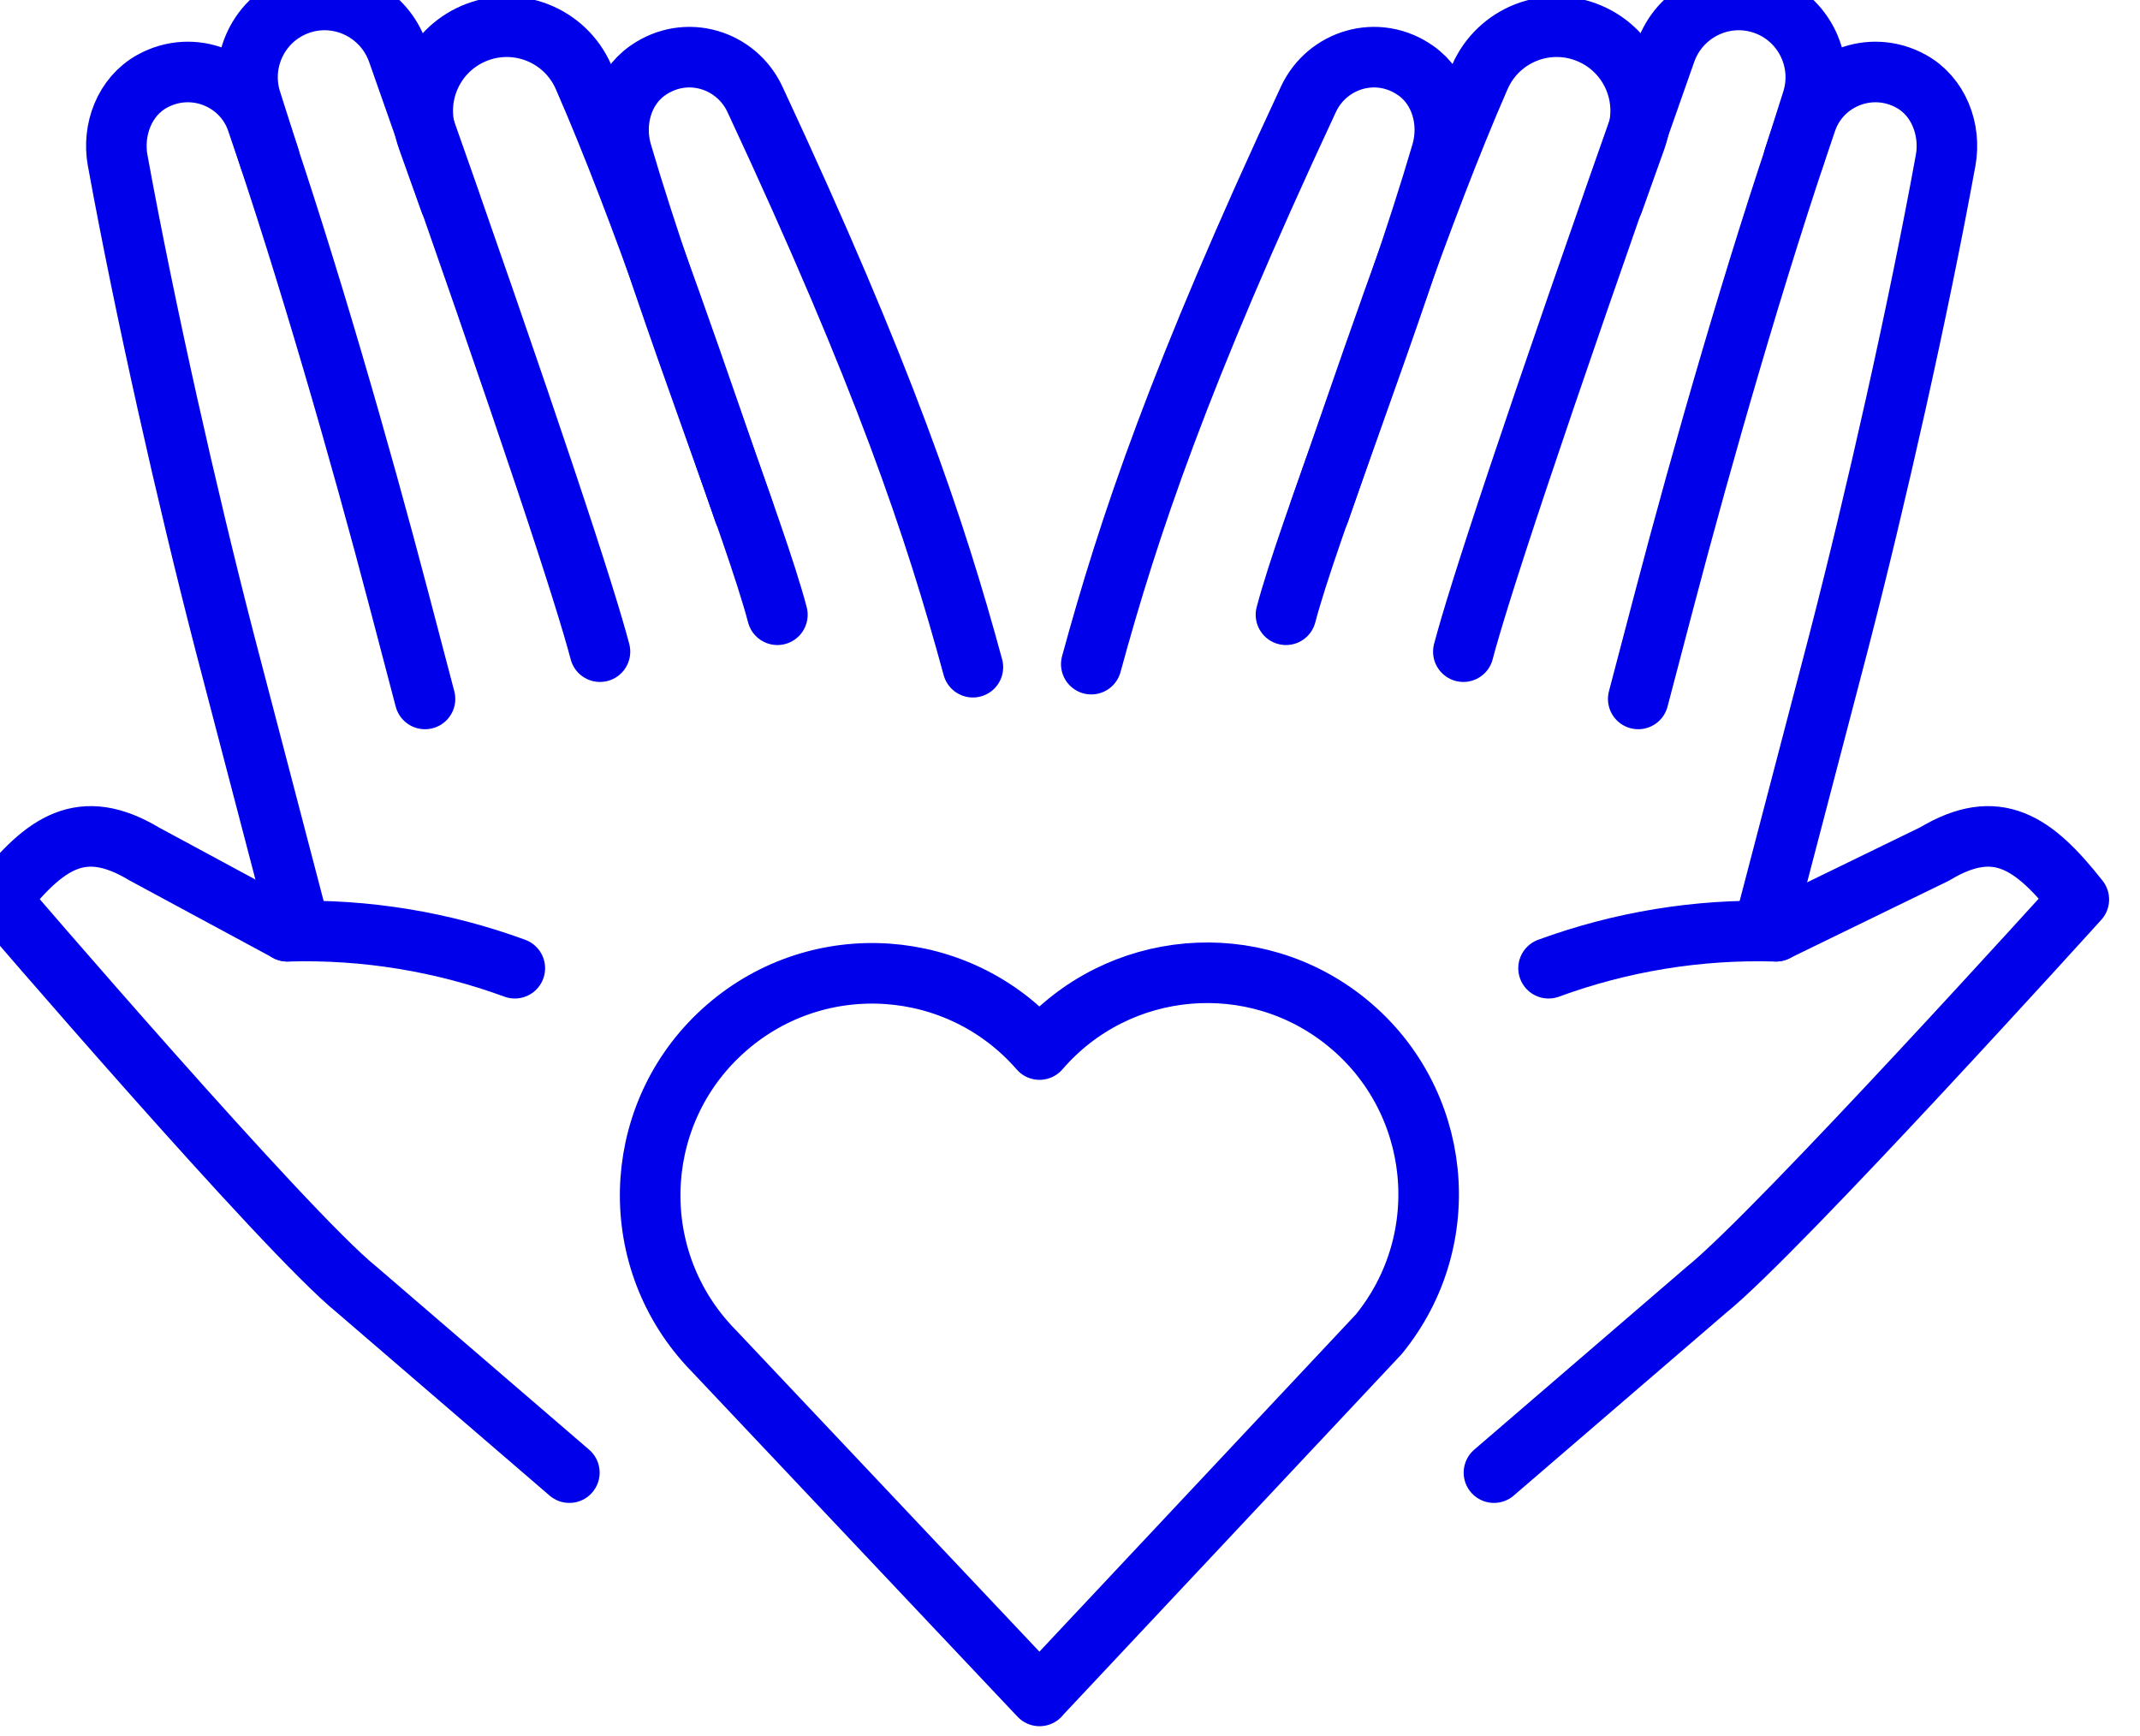
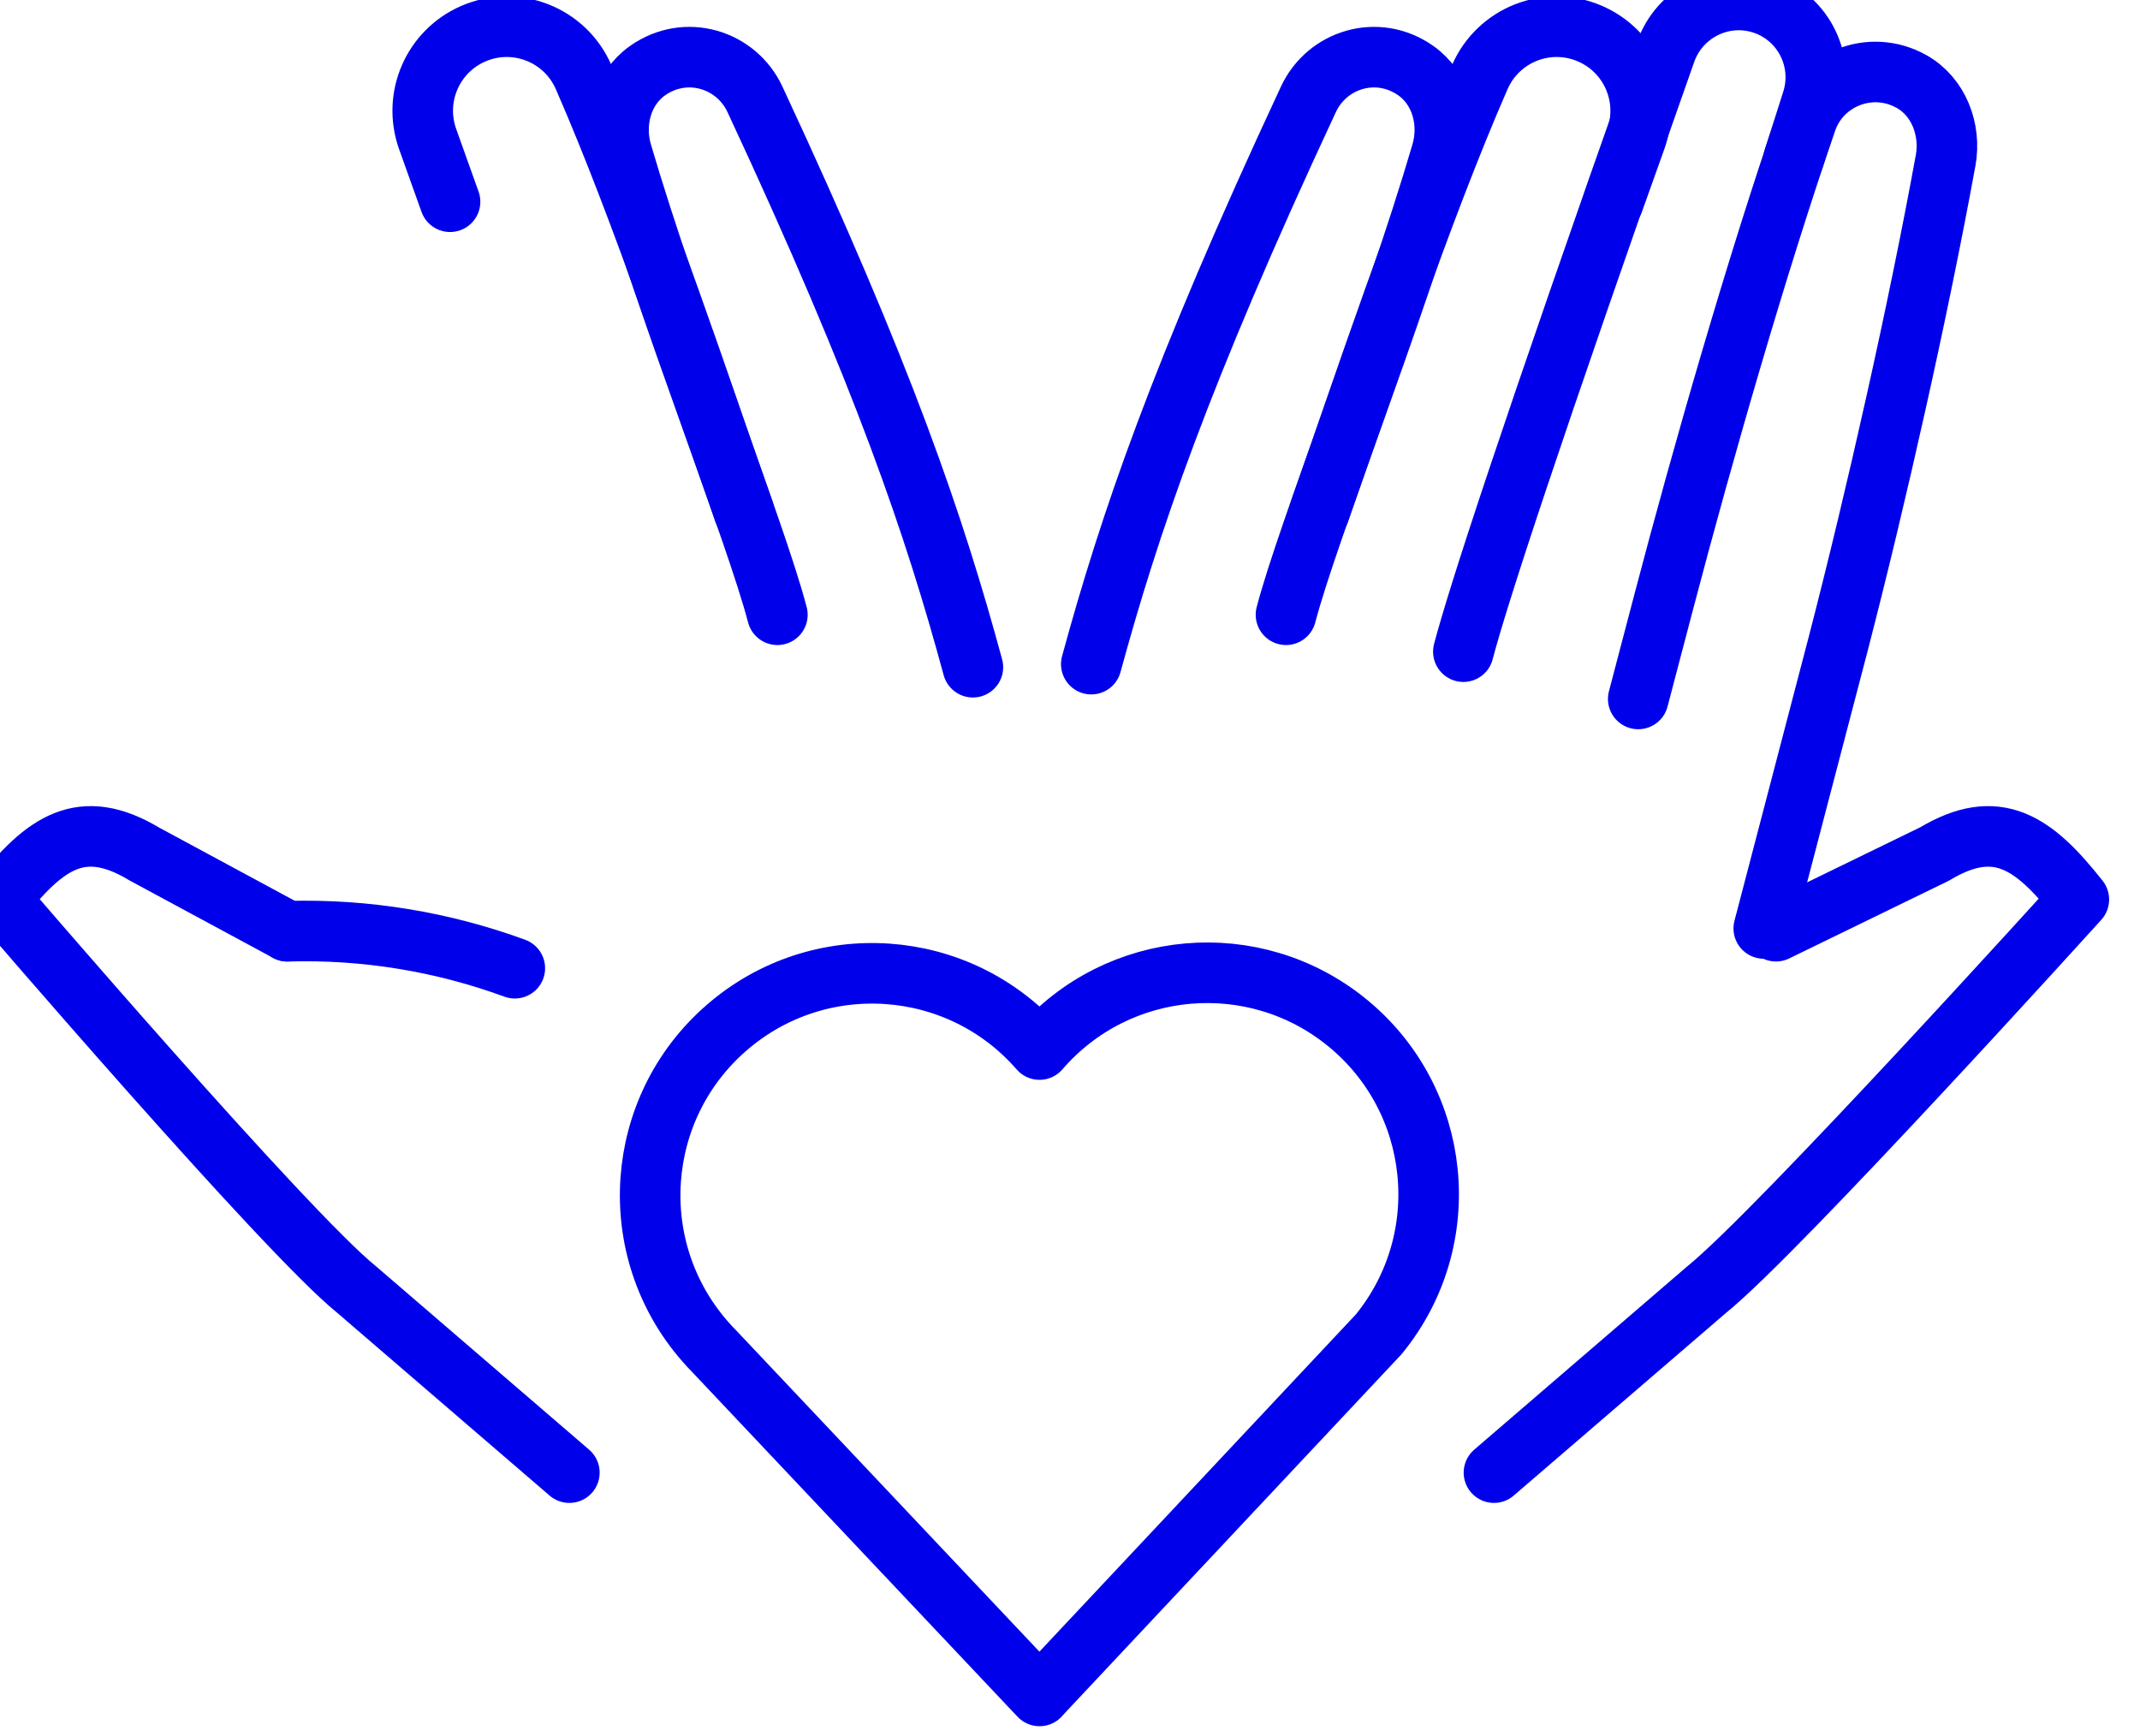
<svg xmlns="http://www.w3.org/2000/svg" fill="none" height="43" viewBox="0 0 53 43" width="53">
  <g stroke="#0000eb" stroke-linecap="round" stroke-linejoin="round" stroke-width="1.5">
    <path d="m25.745 41.998 8.403-8.955c1.915-2.348 1.563-5.804-.784-7.717-2.302-1.877-5.678-1.582-7.619.667-1.992-2.29-5.465-2.531-7.755-.536-2.29 1.992-2.531 5.465-.536 7.755.077.089.156.175.239.258l8.053 8.531z" />
    <path d="m14.101 36.471-5.269-4.534c-1.769-1.425-8.831-9.66-8.831-9.66 1.116-1.415 2.025-2.056 3.571-1.128l3.545 1.913" />
    <path d="m7.116 23.063c1.944-.057 3.853.263 5.634.916" />
-     <path d="m7.418 22.994-1.853-7.085c-.932-3.602-1.977-8.24-2.644-11.9l-.007-.034c-.139-.768.175-1.585.851-1.96 1.013-.562 2.24-.053 2.594.978 1.233 3.584 2.567 8.221 3.529 11.888l.638 2.429" />
-     <path d="m6.676 3.918c-.115-.359-.287-.885-.457-1.429-.325-1.033.268-2.132 1.313-2.421.968-.268 1.98.266 2.316 1.214 3.428 9.707 4.661 13.525 5.011 14.857" />
    <path d="m11.146 4.996c-.108-.309-.335-.927-.559-1.564-.361-1.03.134-2.164 1.136-2.598 1.052-.456 2.271.024 2.73 1.074 1.465 3.349 2.928 7.793 3.973 10.769" />
    <path d="m19.253 15.225c-.545-2.079-2.653-7.353-3.853-11.441-.22-.75.009-1.594.641-2.037.949-.665 2.194-.279 2.656.712 3.211 6.885 4.461 10.613 5.398 14.065" />
    <path d="m37 36.471 5.269-4.534c1.769-1.425 9.216-9.66 9.216-9.66-1.116-1.415-2.025-2.056-3.571-1.128l-3.93 1.913" />
-     <path d="m43.986 23.063c-1.944-.057-3.853.263-5.634.916" />
    <path d="m43.682 22.994 1.853-7.085c.932-3.602 1.977-8.24 2.644-11.9l.007-.034c.139-.768-.175-1.585-.851-1.96-1.013-.562-2.24-.053-2.594.978-1.233 3.584-2.567 8.221-3.53 11.888l-.638 2.429" />
    <path d="m44.425 3.918c.115-.359.287-.885.457-1.429.325-1.033-.268-2.132-1.313-2.421-.968-.268-1.98.266-2.316 1.214-3.428 9.707-4.661 13.525-5.011 14.857" />
    <path d="m39.957 4.996c.108-.309.335-.927.559-1.564.361-1.03-.134-2.164-1.136-2.598-1.052-.456-2.271.024-2.73 1.074-1.465 3.349-2.928 7.793-3.973 10.769" />
    <path d="m31.849 15.225c.545-2.079 2.653-7.353 3.853-11.441.22-.75-.009-1.594-.641-2.037-.949-.665-2.194-.279-2.656.712-3.189 6.835-4.442 10.559-5.378 13.989" />
  </g>
</svg>